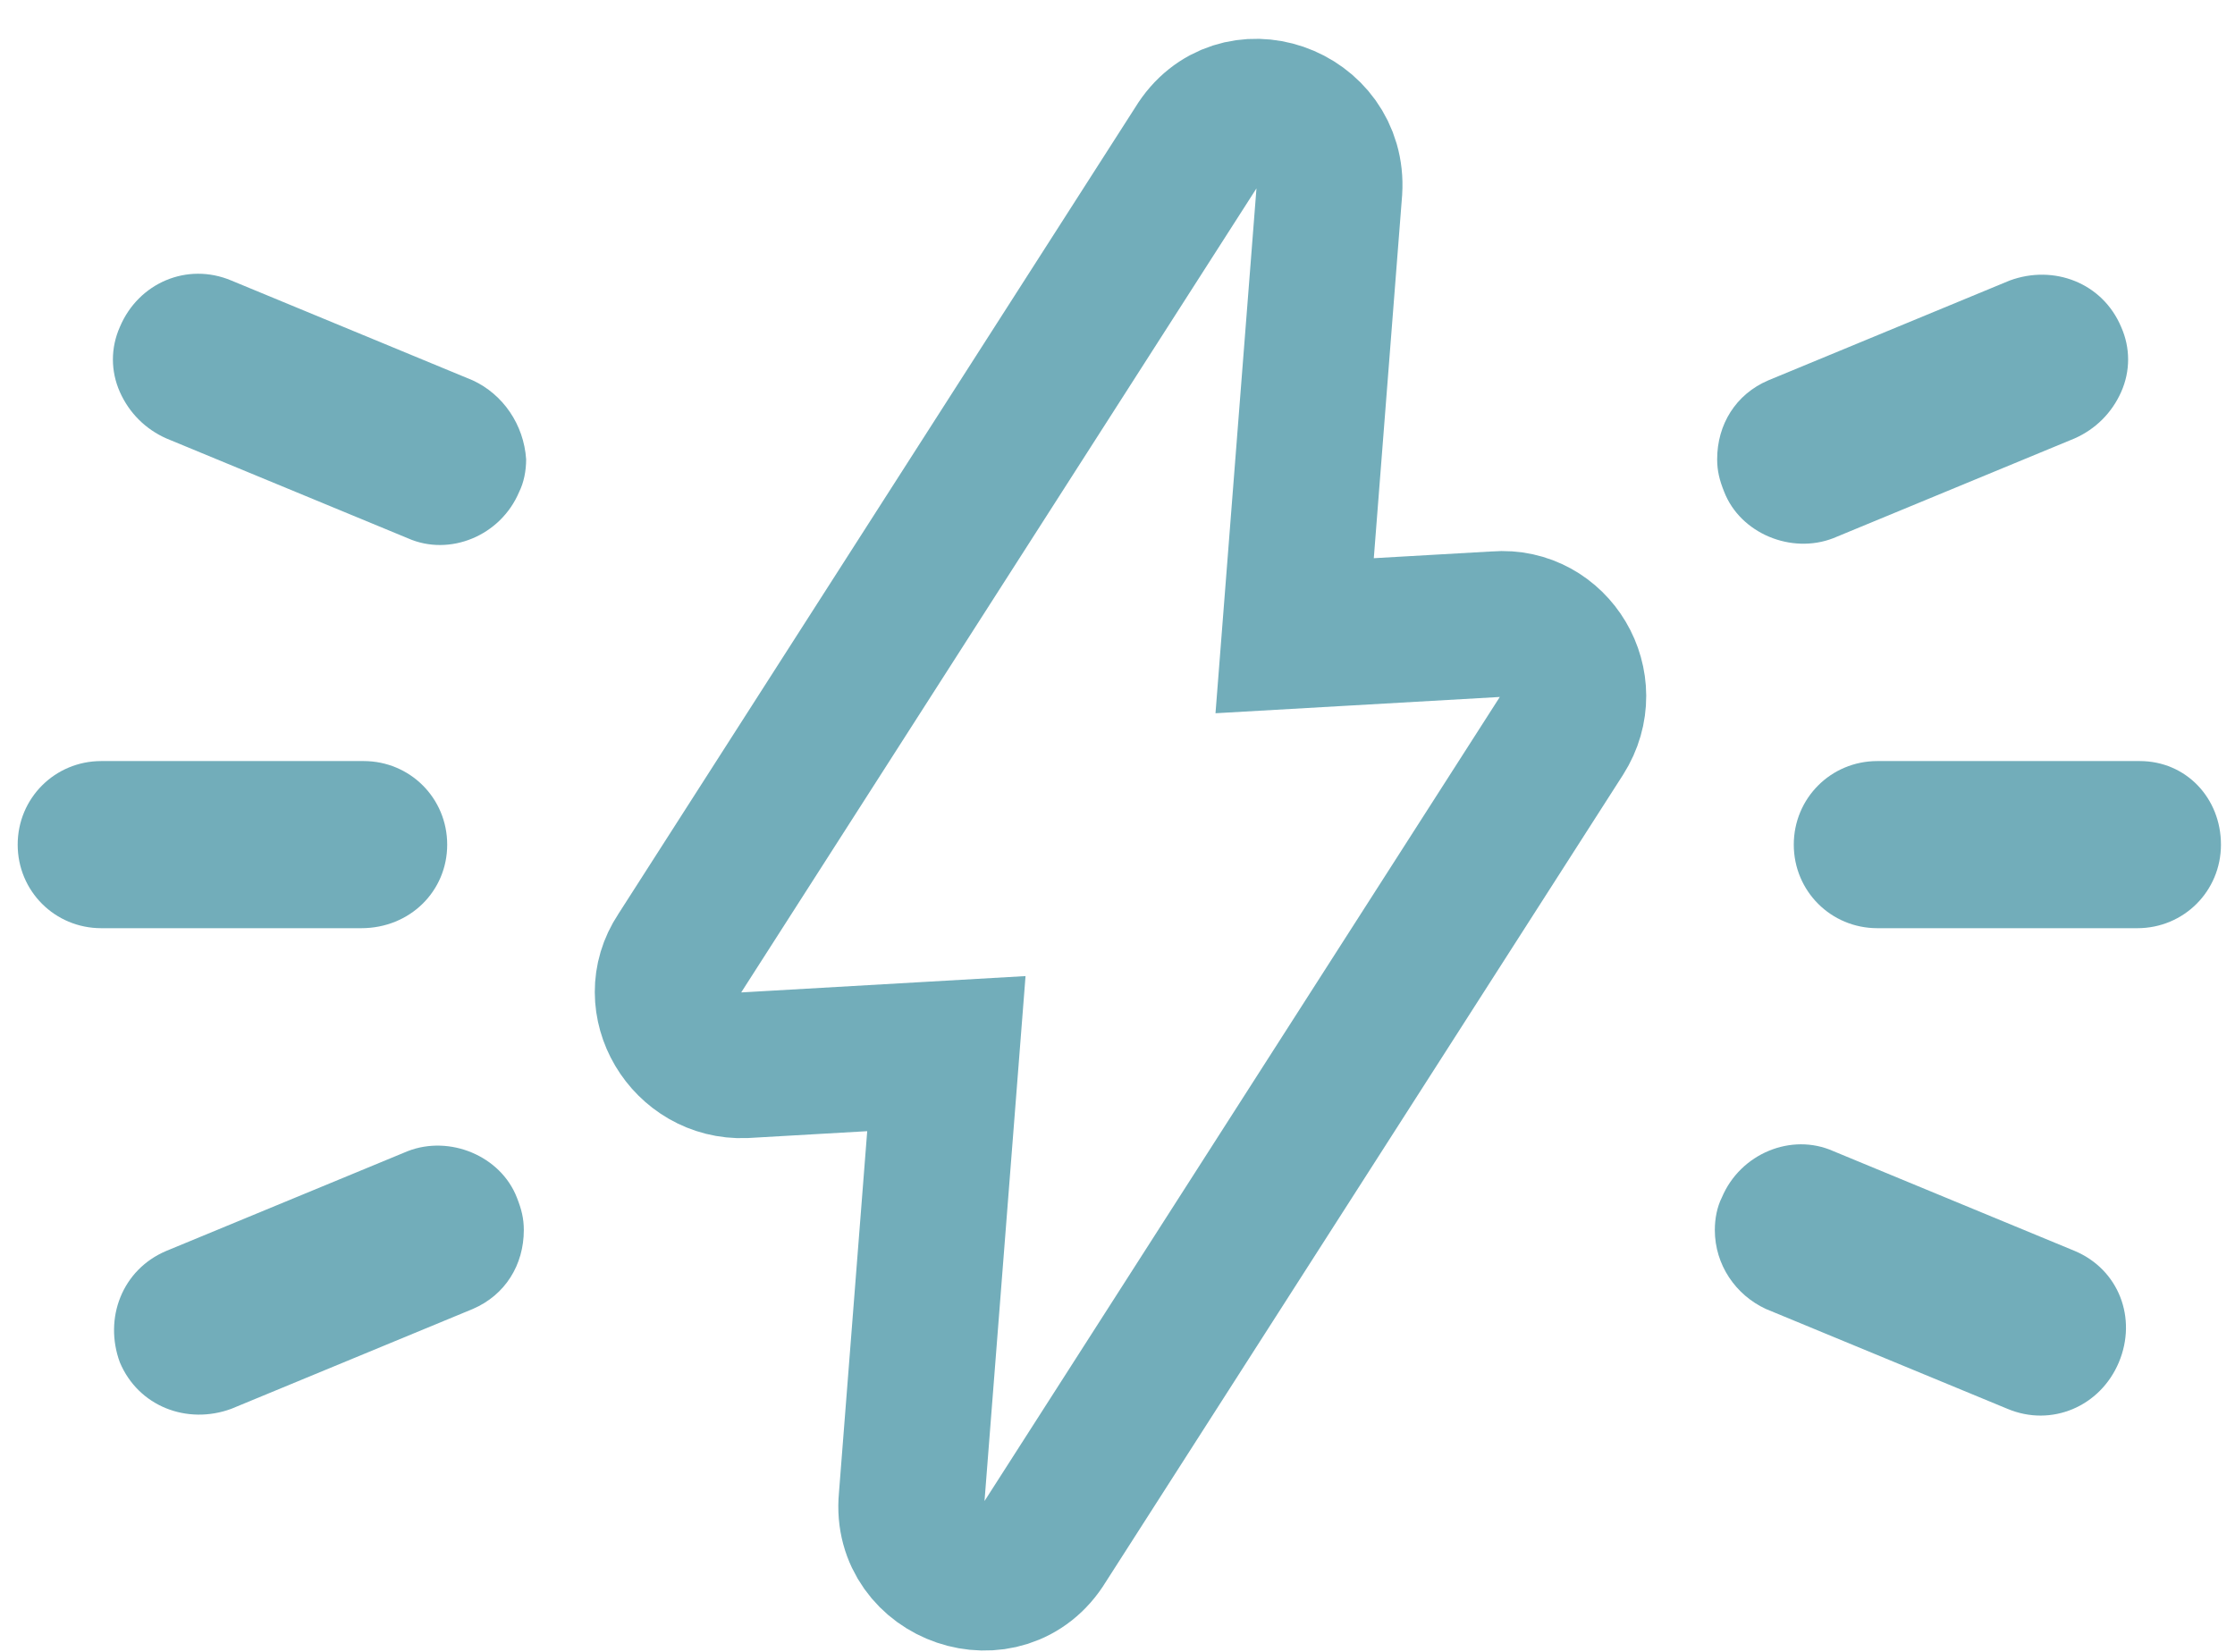
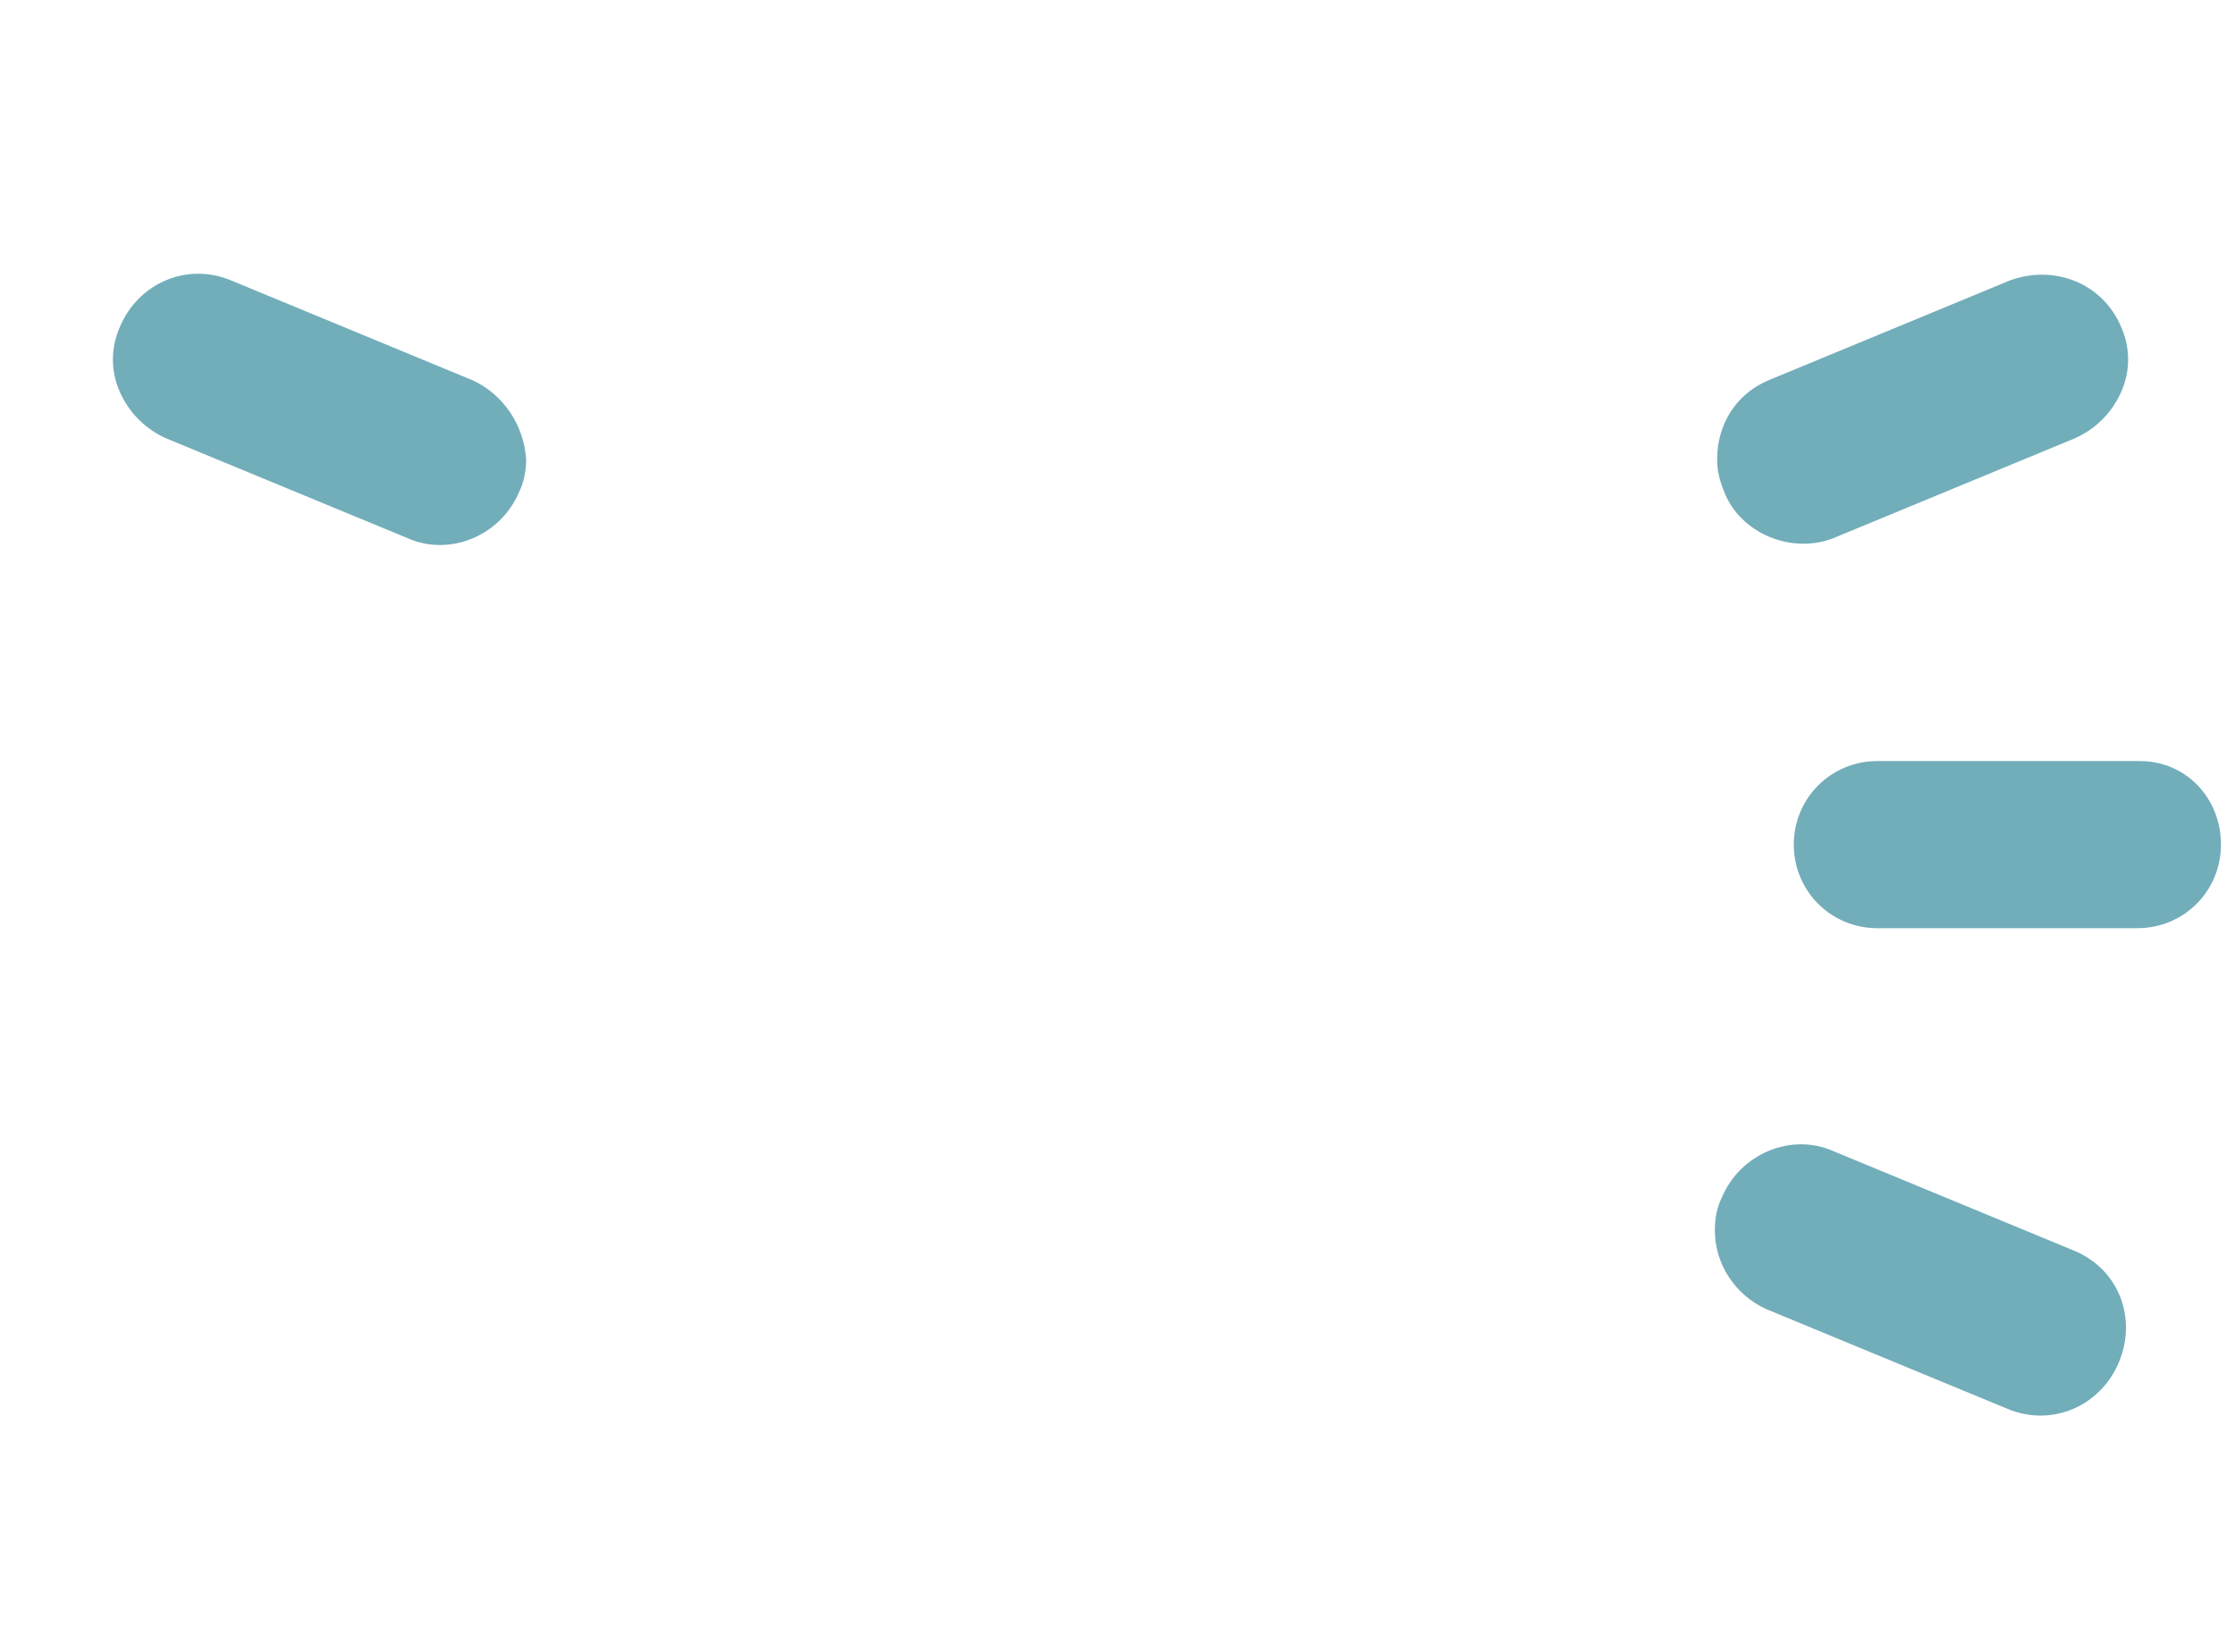
<svg xmlns="http://www.w3.org/2000/svg" width="46" height="34" viewBox="0 0 46 34" fill="none">
  <path d="M37.731 11.078L42.701 9.023C43.131 8.832 43.466 8.498 43.657 8.068C43.848 7.638 43.848 7.16 43.657 6.73C43.275 5.822 42.271 5.439 41.363 5.774L36.394 7.829C35.725 8.115 35.342 8.737 35.342 9.453C35.342 9.692 35.39 9.883 35.486 10.122C35.82 10.982 36.871 11.412 37.731 11.078Z" fill="#72ADBA" />
  <path d="M42.701 25.748L37.731 23.693C36.871 23.311 35.82 23.741 35.438 24.649C35.342 24.84 35.294 25.079 35.294 25.318C35.294 26.035 35.724 26.656 36.346 26.943L41.315 28.997C42.223 29.38 43.227 28.95 43.609 28.042C43.991 27.134 43.609 26.13 42.701 25.748Z" fill="#72ADBA" />
  <path d="M44.039 15.665H38.639C37.684 15.665 36.919 16.43 36.919 17.385C36.919 18.341 37.684 19.105 38.639 19.105H43.991C44.947 19.105 45.711 18.341 45.711 17.385C45.711 16.43 44.995 15.665 44.039 15.665Z" fill="#72ADBA" />
  <path d="M9.73 7.829L4.761 5.774C3.853 5.392 2.849 5.822 2.467 6.73C2.276 7.16 2.276 7.638 2.467 8.068C2.658 8.498 2.993 8.833 3.423 9.024L8.392 11.078C9.252 11.461 10.304 11.031 10.686 10.123C10.781 9.932 10.829 9.693 10.829 9.454C10.781 8.737 10.351 8.116 9.73 7.829Z" fill="#72ADBA" />
-   <path d="M8.392 23.694L3.422 25.748C2.515 26.131 2.132 27.134 2.467 28.042C2.849 28.95 3.853 29.332 4.76 28.998L9.73 26.943C10.399 26.656 10.781 26.035 10.781 25.318C10.781 25.079 10.733 24.888 10.638 24.649C10.303 23.789 9.252 23.359 8.392 23.694Z" fill="#72ADBA" />
-   <path d="M9.204 17.385C9.204 16.43 8.44 15.665 7.484 15.665H2.084C1.129 15.665 0.364 16.43 0.364 17.385C0.364 18.341 1.129 19.105 2.084 19.105H7.436C8.44 19.105 9.204 18.341 9.204 17.385Z" fill="#72ADBA" />
-   <path d="M30.803 12.847L26.646 13.085L27.362 3.911C27.458 2.382 25.451 1.665 24.639 3.003L13.983 19.632C13.314 20.635 14.126 21.973 15.321 21.926L19.478 21.687L18.761 30.861C18.618 32.39 20.673 33.107 21.485 31.769L32.141 15.14C32.81 14.089 31.997 12.751 30.803 12.847Z" stroke="#72ADBA" stroke-width="3" />
</svg>